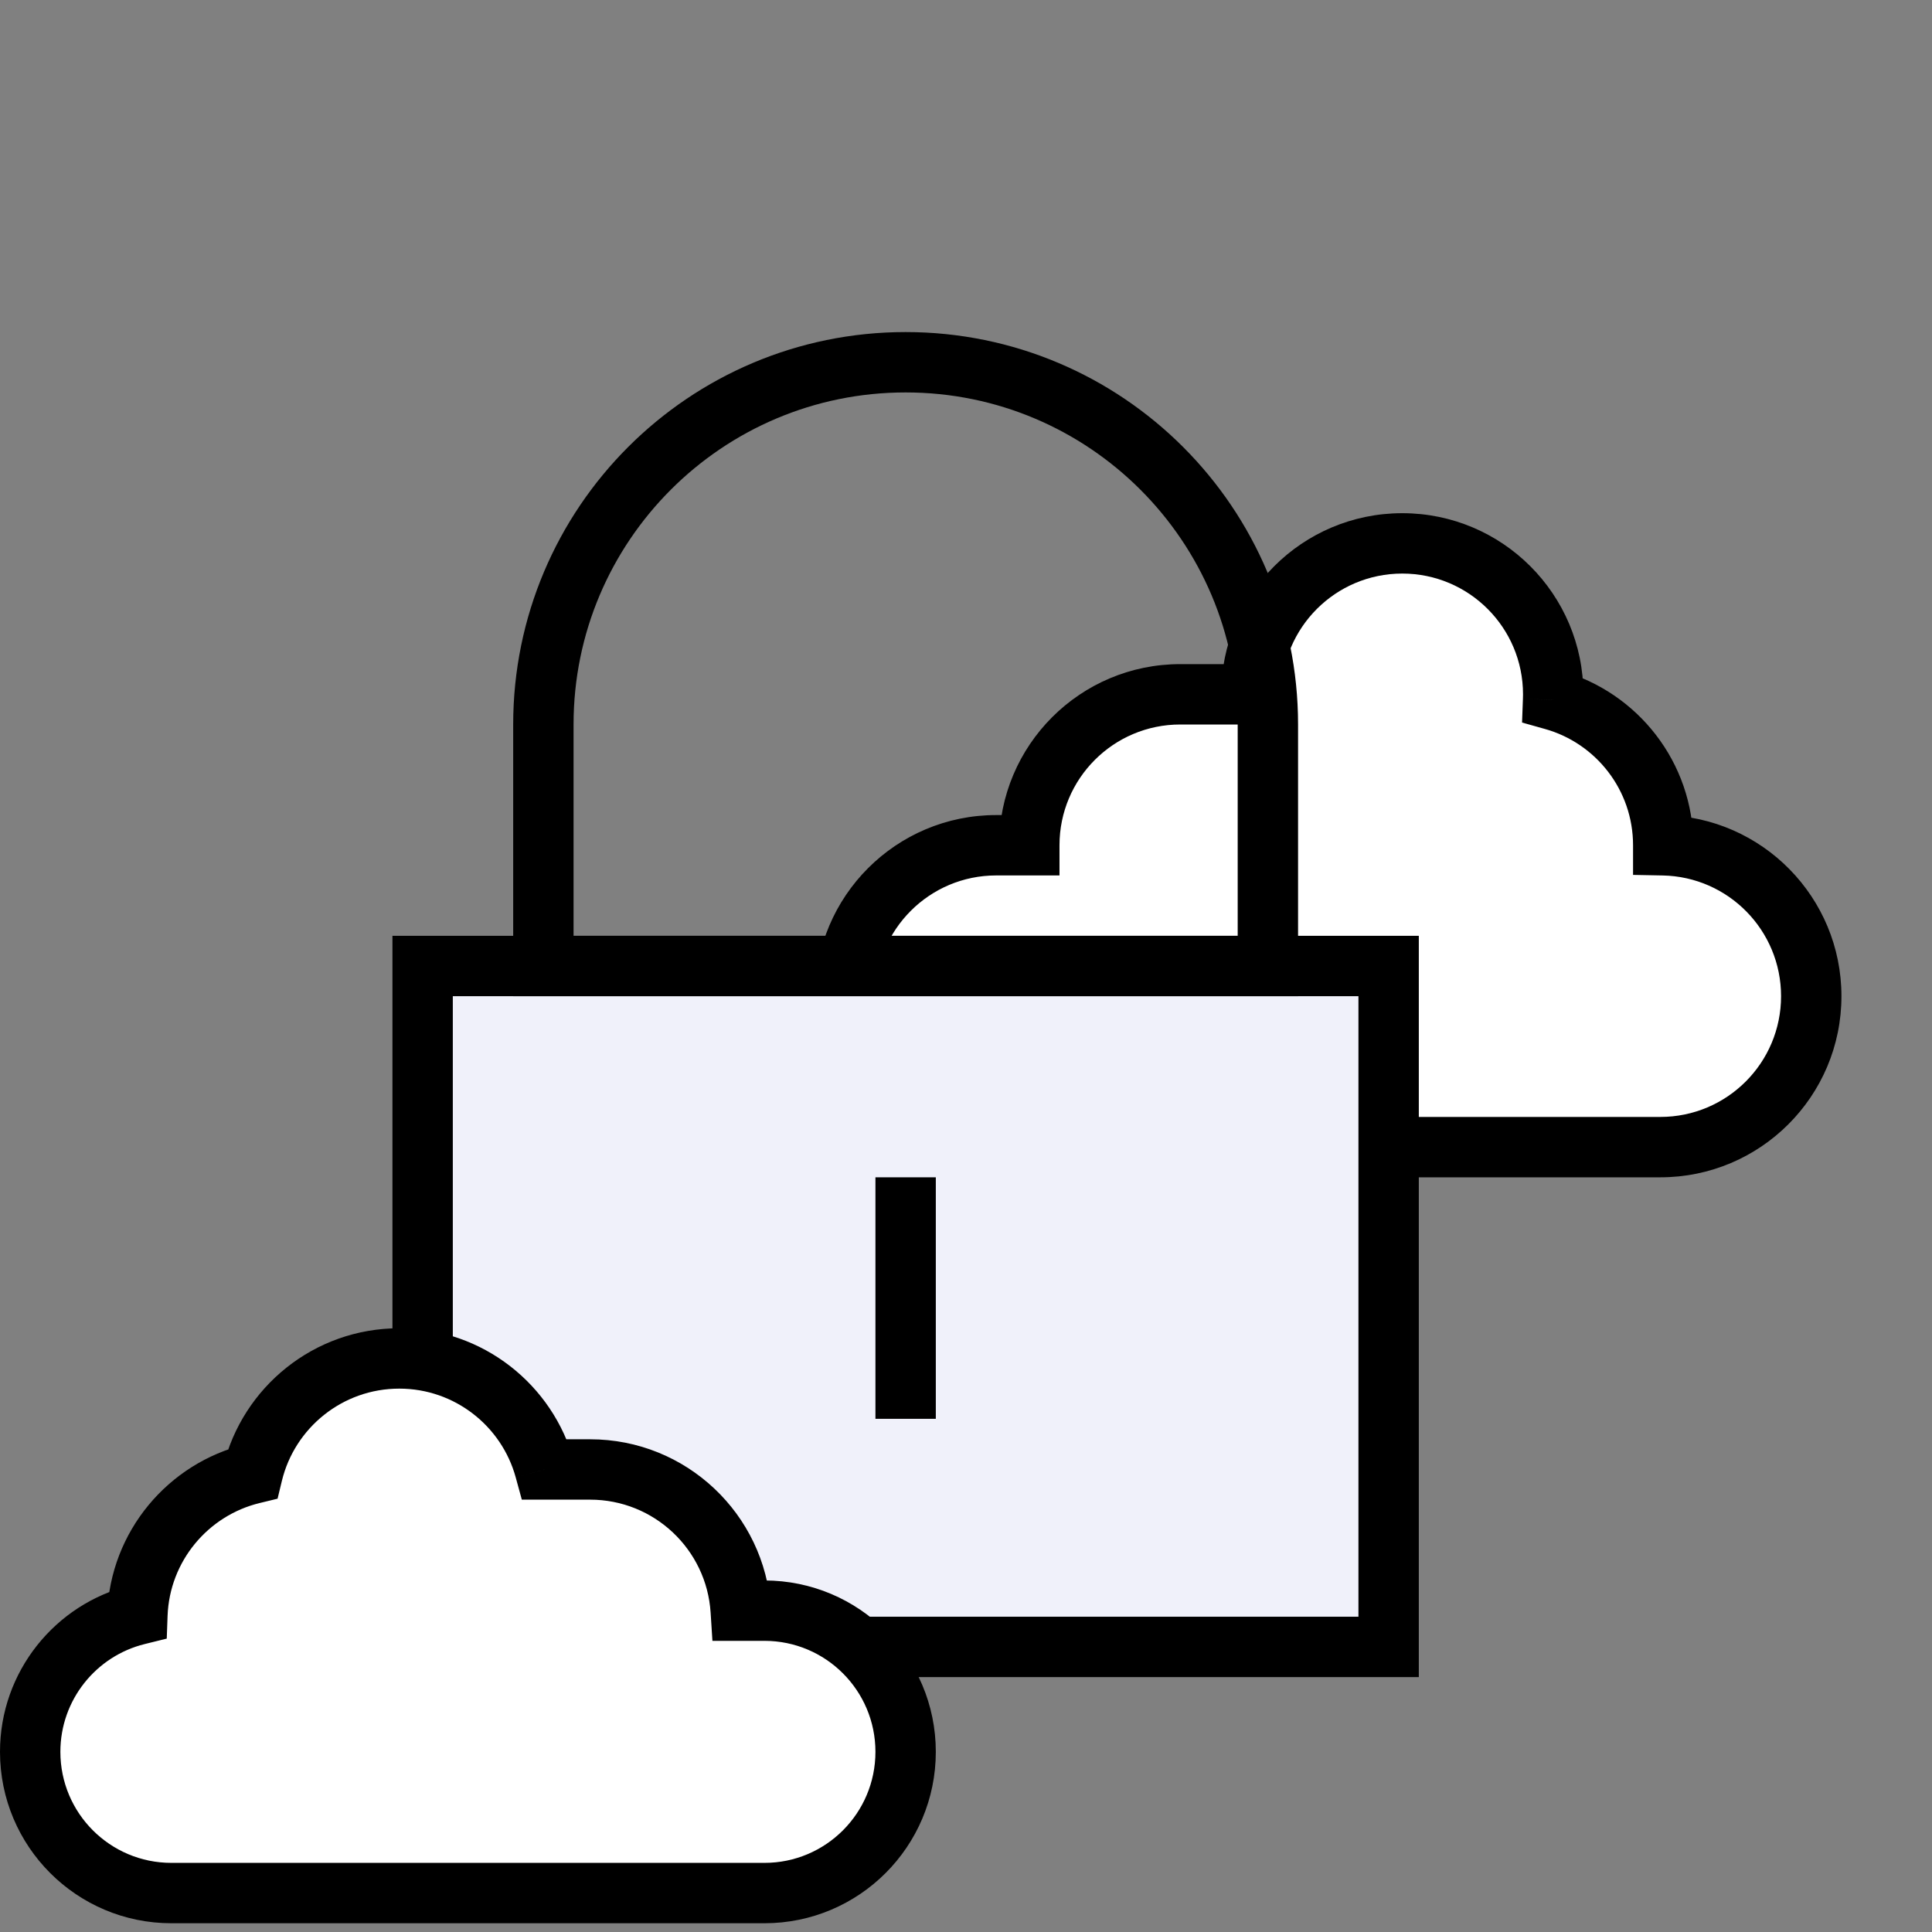
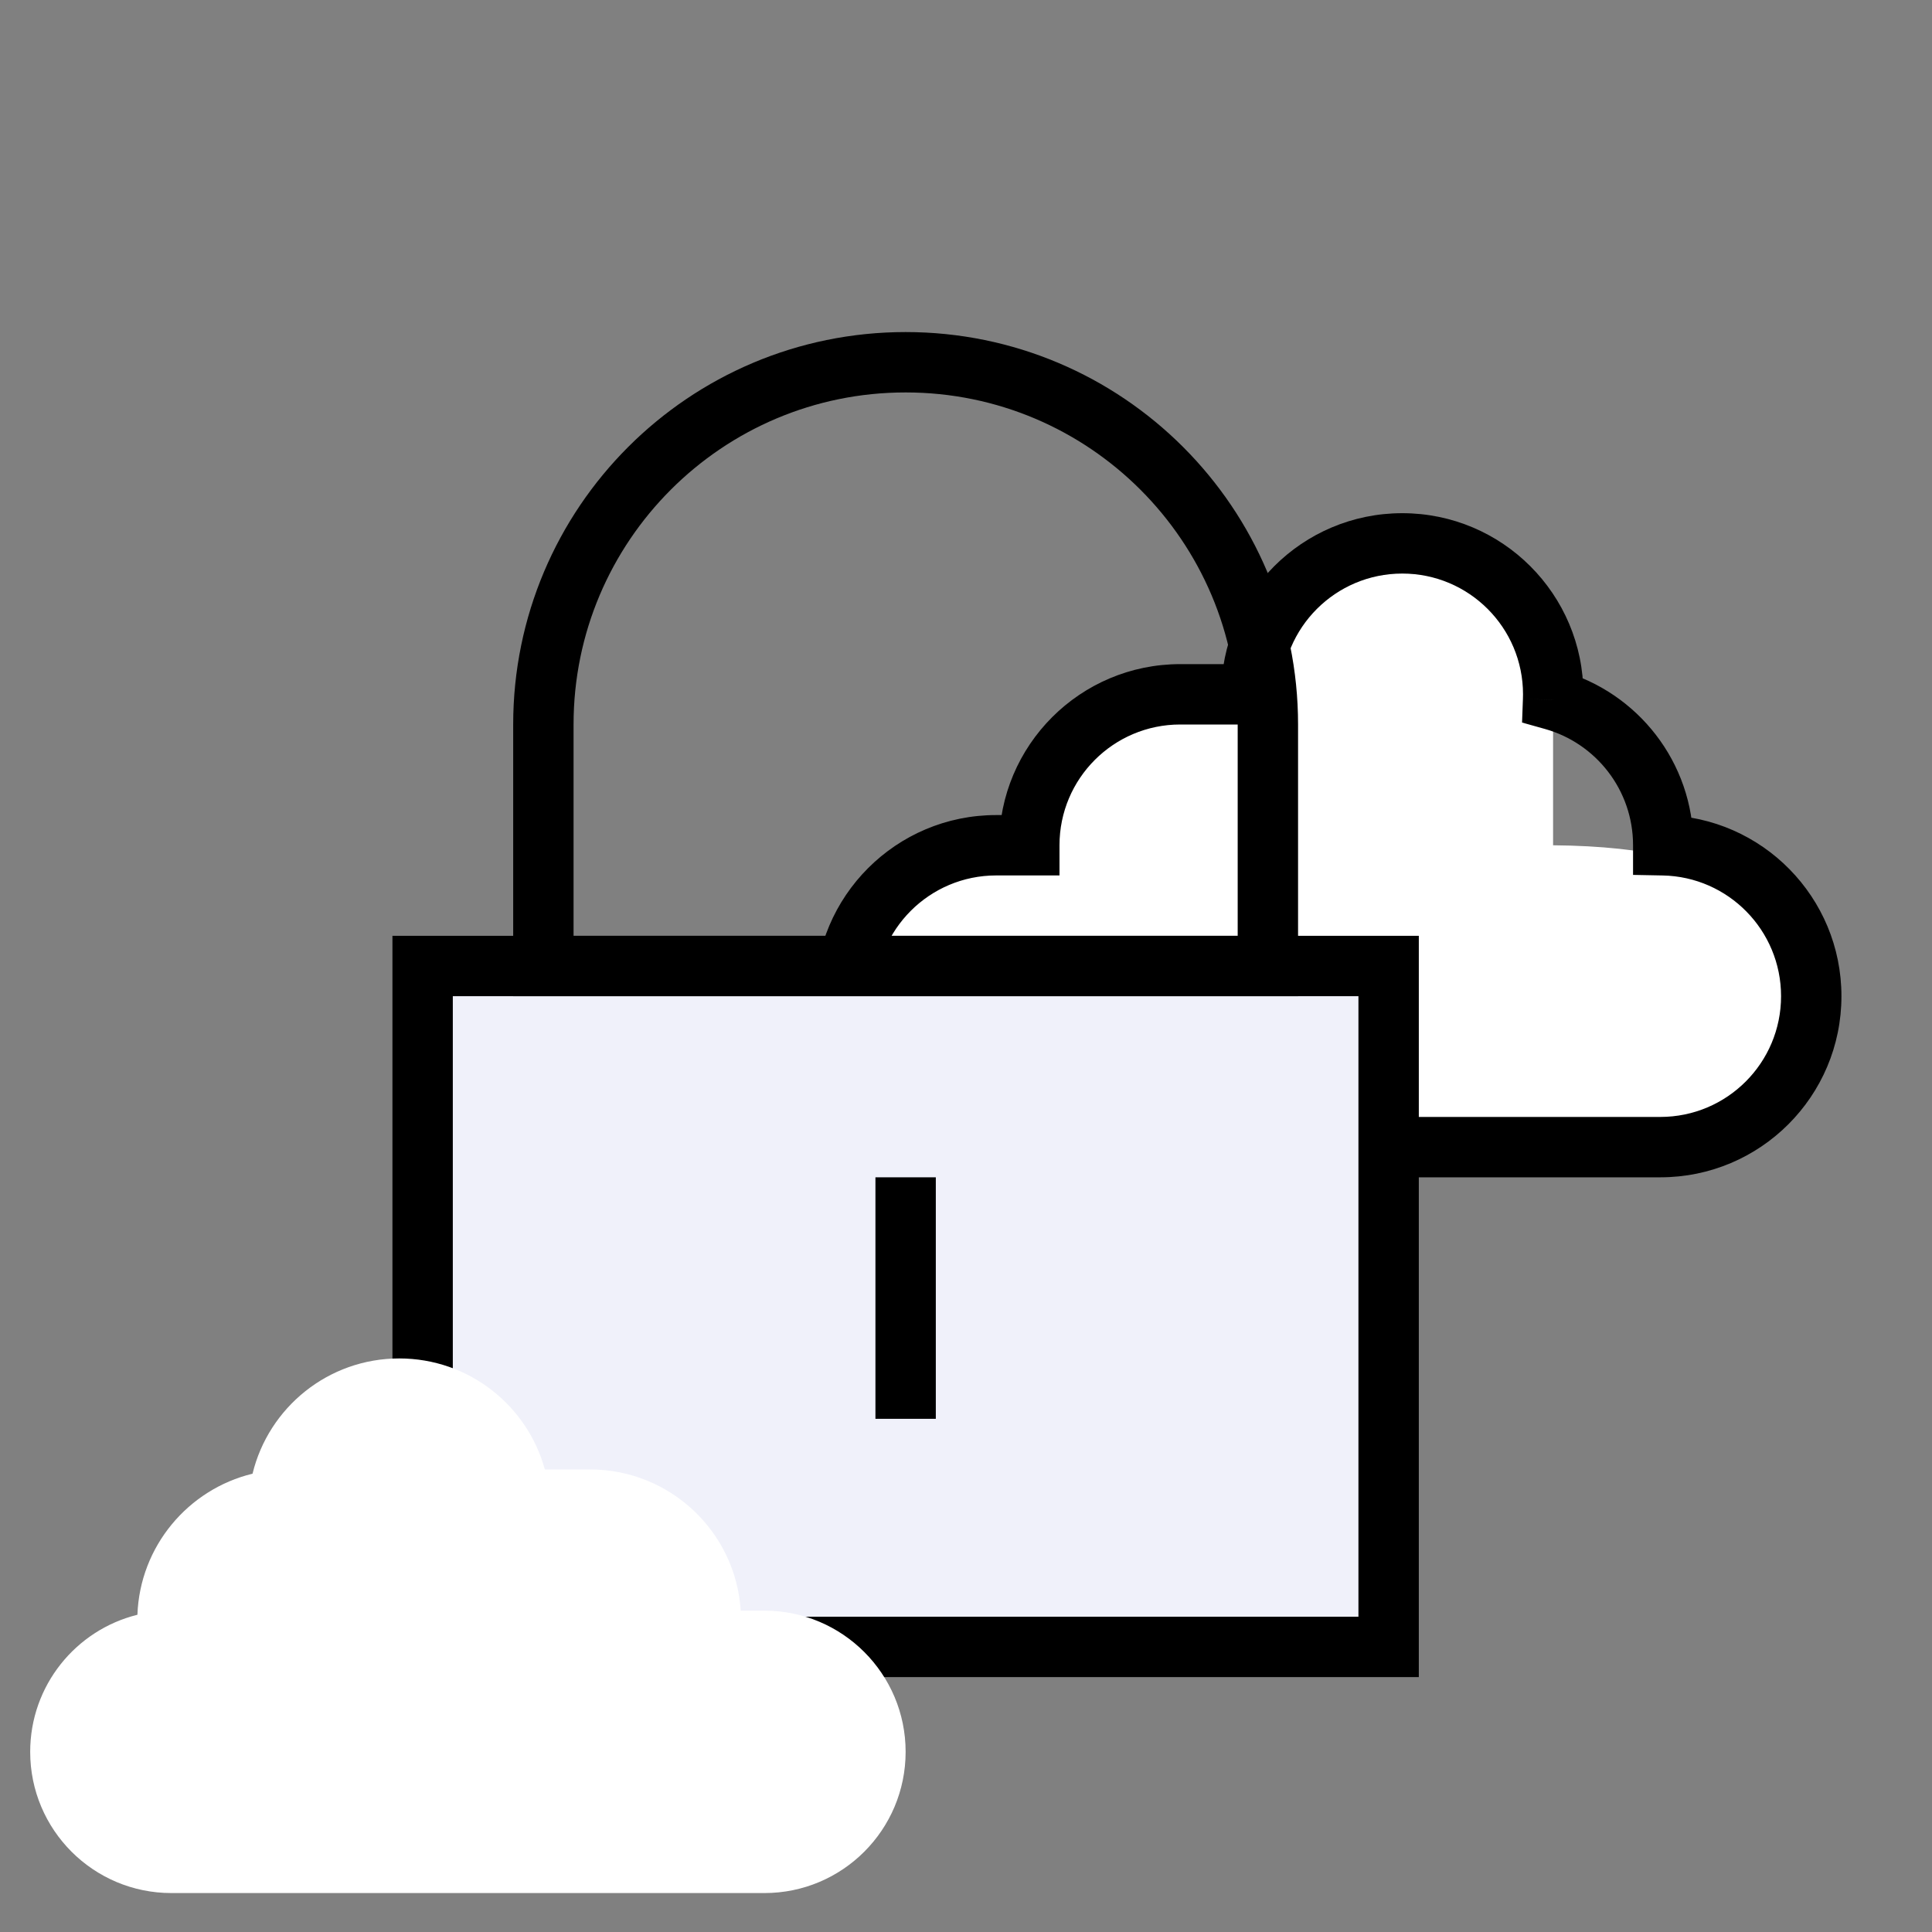
<svg xmlns="http://www.w3.org/2000/svg" width="64" height="64" viewBox="0 0 64 64" fill="none">
  <rect x="0" y="0" width="64" height="64" fill="#808080" stroke="none" />
-   <path fill-rule="evenodd" clip-rule="evenodd" d="M46.452 18C49.213 18 51.452 20.239 51.452 23C51.452 23.062 51.45 23.123 51.448 23.185C53.553 23.774 55.097 25.707 55.097 28V28.001C57.813 28.052 60 30.271 60 33C60 35.761 57.761 38 55 38H33C30.239 38 28 35.761 28 33C28 30.239 30.239 28 33 28H34.097C34.097 25.239 36.335 23 39.097 23H41.452C41.452 20.239 43.69 18 46.452 18Z" fill="white" />
+   <path fill-rule="evenodd" clip-rule="evenodd" d="M46.452 18C49.213 18 51.452 20.239 51.452 23C51.452 23.062 51.45 23.123 51.448 23.185V28.001C57.813 28.052 60 30.271 60 33C60 35.761 57.761 38 55 38H33C30.239 38 28 35.761 28 33C28 30.239 30.239 28 33 28H34.097C34.097 25.239 36.335 23 39.097 23H41.452C41.452 20.239 43.69 18 46.452 18Z" fill="white" />
  <path d="M51.448 23.185L51.178 24.148L50.42 23.935L50.449 23.148L51.448 23.185ZM55.097 28.001L55.078 29.001L54.097 28.982V28.001H55.097ZM34.097 28H35.097V29H34.097V28ZM41.452 23H42.452V24H41.452V23ZM50.452 23C50.452 20.791 48.661 19 46.452 19V17C49.765 17 52.452 19.686 52.452 23H50.452ZM50.449 23.148C50.451 23.099 50.452 23.05 50.452 23H52.452C52.452 23.074 52.45 23.148 52.448 23.221L50.449 23.148ZM51.718 22.222C54.243 22.929 56.097 25.247 56.097 28H54.097C54.097 26.167 52.863 24.619 51.178 24.148L51.718 22.222ZM56.097 28V28.001H54.097V28H56.097ZM55.116 27.001C58.376 27.063 61 29.725 61 33H59C59 30.817 57.251 29.042 55.078 29.001L55.116 27.001ZM61 33C61 36.314 58.314 39 55 39V37C57.209 37 59 35.209 59 33H61ZM55 39H33V37H55V39ZM33 39C29.686 39 27 36.314 27 33H29C29 35.209 30.791 37 33 37V39ZM27 33C27 29.686 29.686 27 33 27V29C30.791 29 29 30.791 29 33H27ZM33 27H34.097V29H33V27ZM33.097 28C33.097 24.686 35.783 22 39.097 22V24C36.888 24 35.097 25.791 35.097 28H33.097ZM39.097 22H41.452V24H39.097V22ZM46.452 19C44.242 19 42.452 20.791 42.452 23H40.452C40.452 19.686 43.138 17 46.452 17V19Z" fill="black" />
  <rect x="14" y="32" width="32" height="22.556" fill="#F0F1FA" stroke="black" stroke-width="2" />
  <path d="M18 32H42V24C42 17.373 36.627 12 30 12V12C23.373 12 18 17.373 18 24V32Z" stroke="black" stroke-width="2" />
  <path d="M30 47L30 39" stroke="black" stroke-width="2" />
  <path fill-rule="evenodd" clip-rule="evenodd" d="M18.049 48.678H19.548C22.201 48.678 24.372 50.744 24.538 53.355H25.323C27.906 53.355 30 55.449 30 58.032C30 60.616 27.906 62.71 25.323 62.71H5.677C3.094 62.71 1 60.616 1 58.032C1 55.837 2.512 53.995 4.552 53.491C4.635 51.22 6.233 49.335 8.366 48.818C8.897 46.627 10.872 45 13.226 45C15.529 45 17.469 46.558 18.049 48.678Z" fill="white" />
-   <path d="M18.049 48.678L17.084 48.941L17.286 49.678H18.049V48.678ZM24.538 53.355L23.54 53.419L23.6 54.355H24.538V53.355ZM4.552 53.491L4.792 54.462L5.524 54.281L5.551 53.528L4.552 53.491ZM8.366 48.818L8.602 49.79L9.195 49.646L9.338 49.054L8.366 48.818ZM18.049 49.678H19.548V47.678H18.049V49.678ZM19.548 49.678C21.671 49.678 23.407 51.331 23.54 53.419L25.536 53.291C25.337 50.157 22.733 47.678 19.548 47.678V49.678ZM24.538 54.355H25.323V52.355H24.538V54.355ZM25.323 54.355C27.354 54.355 29 56.001 29 58.032H31C31 54.897 28.458 52.355 25.323 52.355V54.355ZM29 58.032C29 60.063 27.354 61.71 25.323 61.71V63.71C28.458 63.71 31 61.168 31 58.032H29ZM25.323 61.71H5.677V63.71H25.323V61.71ZM5.677 61.71C3.646 61.71 2 60.063 2 58.032H0C0 61.168 2.542 63.71 5.677 63.71V61.71ZM2 58.032C2 56.308 3.188 54.858 4.792 54.462L4.312 52.52C1.836 53.132 0 55.367 0 58.032H2ZM5.551 53.528C5.618 51.713 6.896 50.203 8.602 49.79L8.131 47.846C5.571 48.467 3.652 50.727 3.552 53.455L5.551 53.528ZM9.338 49.054C9.763 47.301 11.344 46 13.226 46V44C10.399 44 8.032 45.953 7.394 48.583L9.338 49.054ZM13.226 46C15.067 46 16.62 47.245 17.084 48.941L19.014 48.414C18.318 45.87 15.992 44 13.226 44V46Z" fill="black" />
</svg>